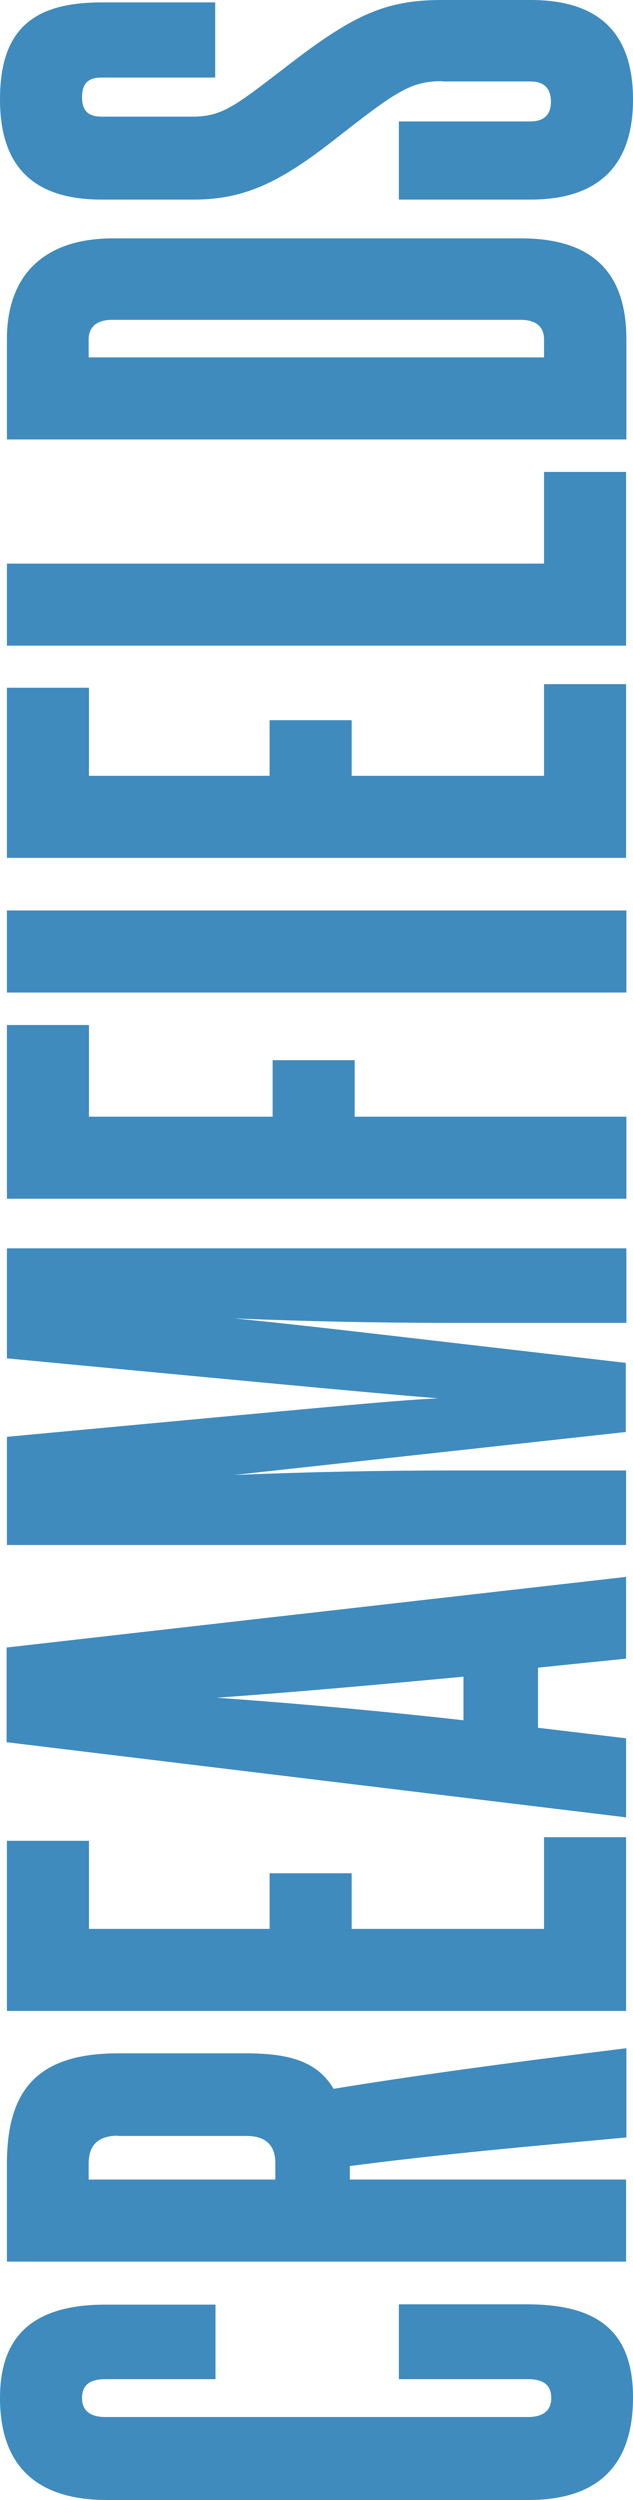
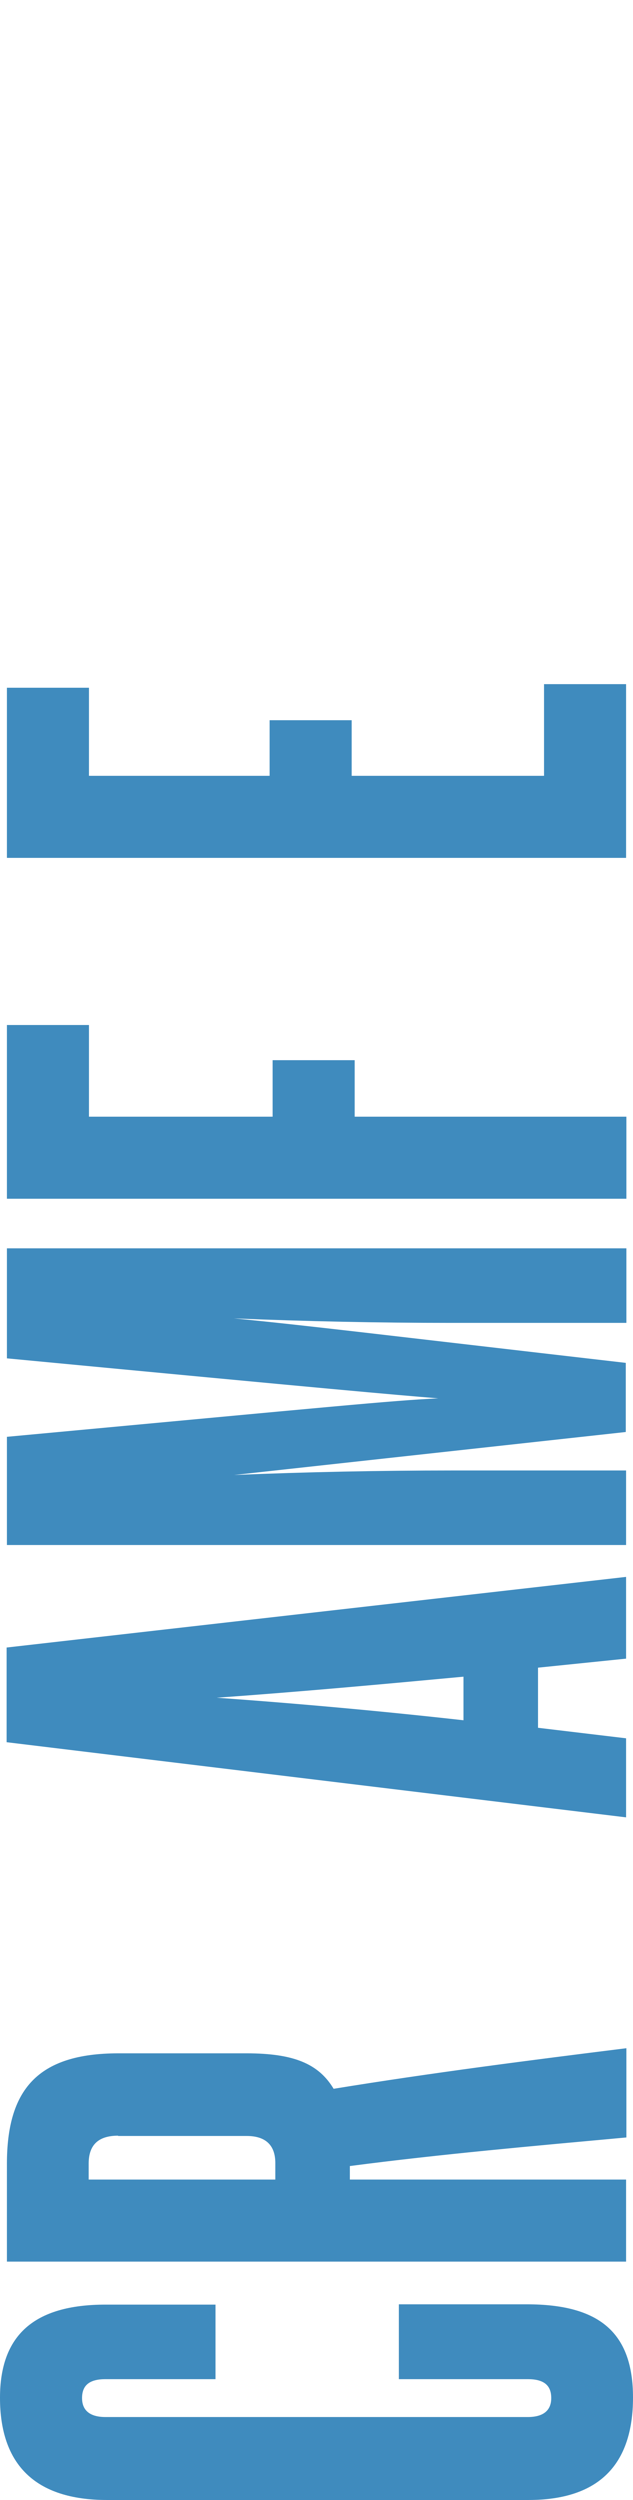
<svg xmlns="http://www.w3.org/2000/svg" width="210.6" height="831.7" viewBox="0 0 210.6 831.7">
  <style>
    .st0{fill:#3f8bbe}
  </style>
  <path class="st0" d="M132.7 791.4v-24.8h42.6c24 0 35.3 9.3 35.3 31 0 22.3-11.3 34.1-34.8 34.1H35.6C11.8 831.7 0 820 0 797.7c0-20.8 11.3-31 35.1-31h36.6v24.8H35.1c-5.3 0-7.8 2-7.8 6.3 0 4 2.5 6.3 7.8 6.3h140.5c5.3 0 7.8-2.3 7.8-6.3 0-4.3-2.5-6.3-7.8-6.3h-42.9z" />
  <path class="st0" d="M208.3 711.1c-30.5 2.8-61.3 5.5-91.9 9.5v4.5h91.9v27.3H2.3v-32.5c0-24.5 10-36.8 37.1-36.8H82c15.8 0 24 3.5 29 11.8 32.5-5.3 65.3-9.5 97.4-13.5v29.7zm-169-.6c-6.5 0-9.8 3-9.8 9.3v5.3h62.1v-5.5c0-6-3.3-9-9.5-9H39.3z" />
-   <path class="st0" d="M208.3 669H2.3v-56.6h27.3v29.3h60.1v-18.5H117v18.5h64v-30.5h27.3V669z" />
  <path class="st0" d="M208.3 551.8l-29.3 3v20l29.3 3.5v26.3l-206.1-25v-31.5l206.1-23.5v27.2zm-54.1 6c-26.8 2.5-54.1 5-82.1 7 28 2 55.3 4.5 82.1 7.5v-14.5z" />
  <path class="st0" d="M208.3 440.1h-58.1c-24 0-48.3-.5-72.4-1.5 23.8 2.3 48.1 5.3 130.4 14.8v23L77.9 490.7c24-1 48.6-1.5 72.6-1.5h57.8V514H2.3v-36c110.9-10.3 127.4-12 143.5-12.8-16-1.3-33-2.8-143.5-13.3v-36.6h206.1v24.8z" />
  <path class="st0" d="M208.3 398.8H2.3V341h27.3v30.5h61.1v-18.8H118v18.8h90.4v27.3z" />
-   <path class="st0" d="M208.3 330.2H2.3v-27.3h206.1v27.3z" />
  <path class="st0" d="M208.3 285.4H2.3v-56.6h27.3v29.3h60.1v-18.5H117v18.5h64v-30.5h27.3v57.8z" />
-   <path class="st0" d="M208.3 214.8H2.3v-27.3H181V157h27.3v57.8z" />
-   <path class="st0" d="M208.3 146.2H2.3v-33.3c0-22.3 13.3-33.6 35.3-33.6h135.7c23.8 0 35.1 11.3 35.1 33.6v33.3zm-171-39.8c-5 0-7.8 2.3-7.8 6.5v6H181v-6c0-4.3-2.8-6.5-7.8-6.5H37.3z" />
-   <path class="st0" d="M147.2 27c-10.8 0-15.5 3.5-36.6 20-16.5 12.8-28.5 19.4-46 19.4H33.8C11 66.4 0 55.3 0 33.1 0 9.8 11 .8 33.8.8h37.8v25H33.8c-4.5 0-6.5 2-6.5 6.5s2 6.5 6.5 6.5h30.5c10.5 0 15-4.5 35.1-19.8C118.7 4.5 129.2 0 147 0h29.5c21.5 0 34.1 9.8 34.1 33.1 0 23-12.5 33.3-34.1 33.3h-43.8v-26h43.8c4.5 0 6.8-2.3 6.8-6.5 0-4.5-2.3-6.8-6.8-6.8h-29.3z" />
</svg>